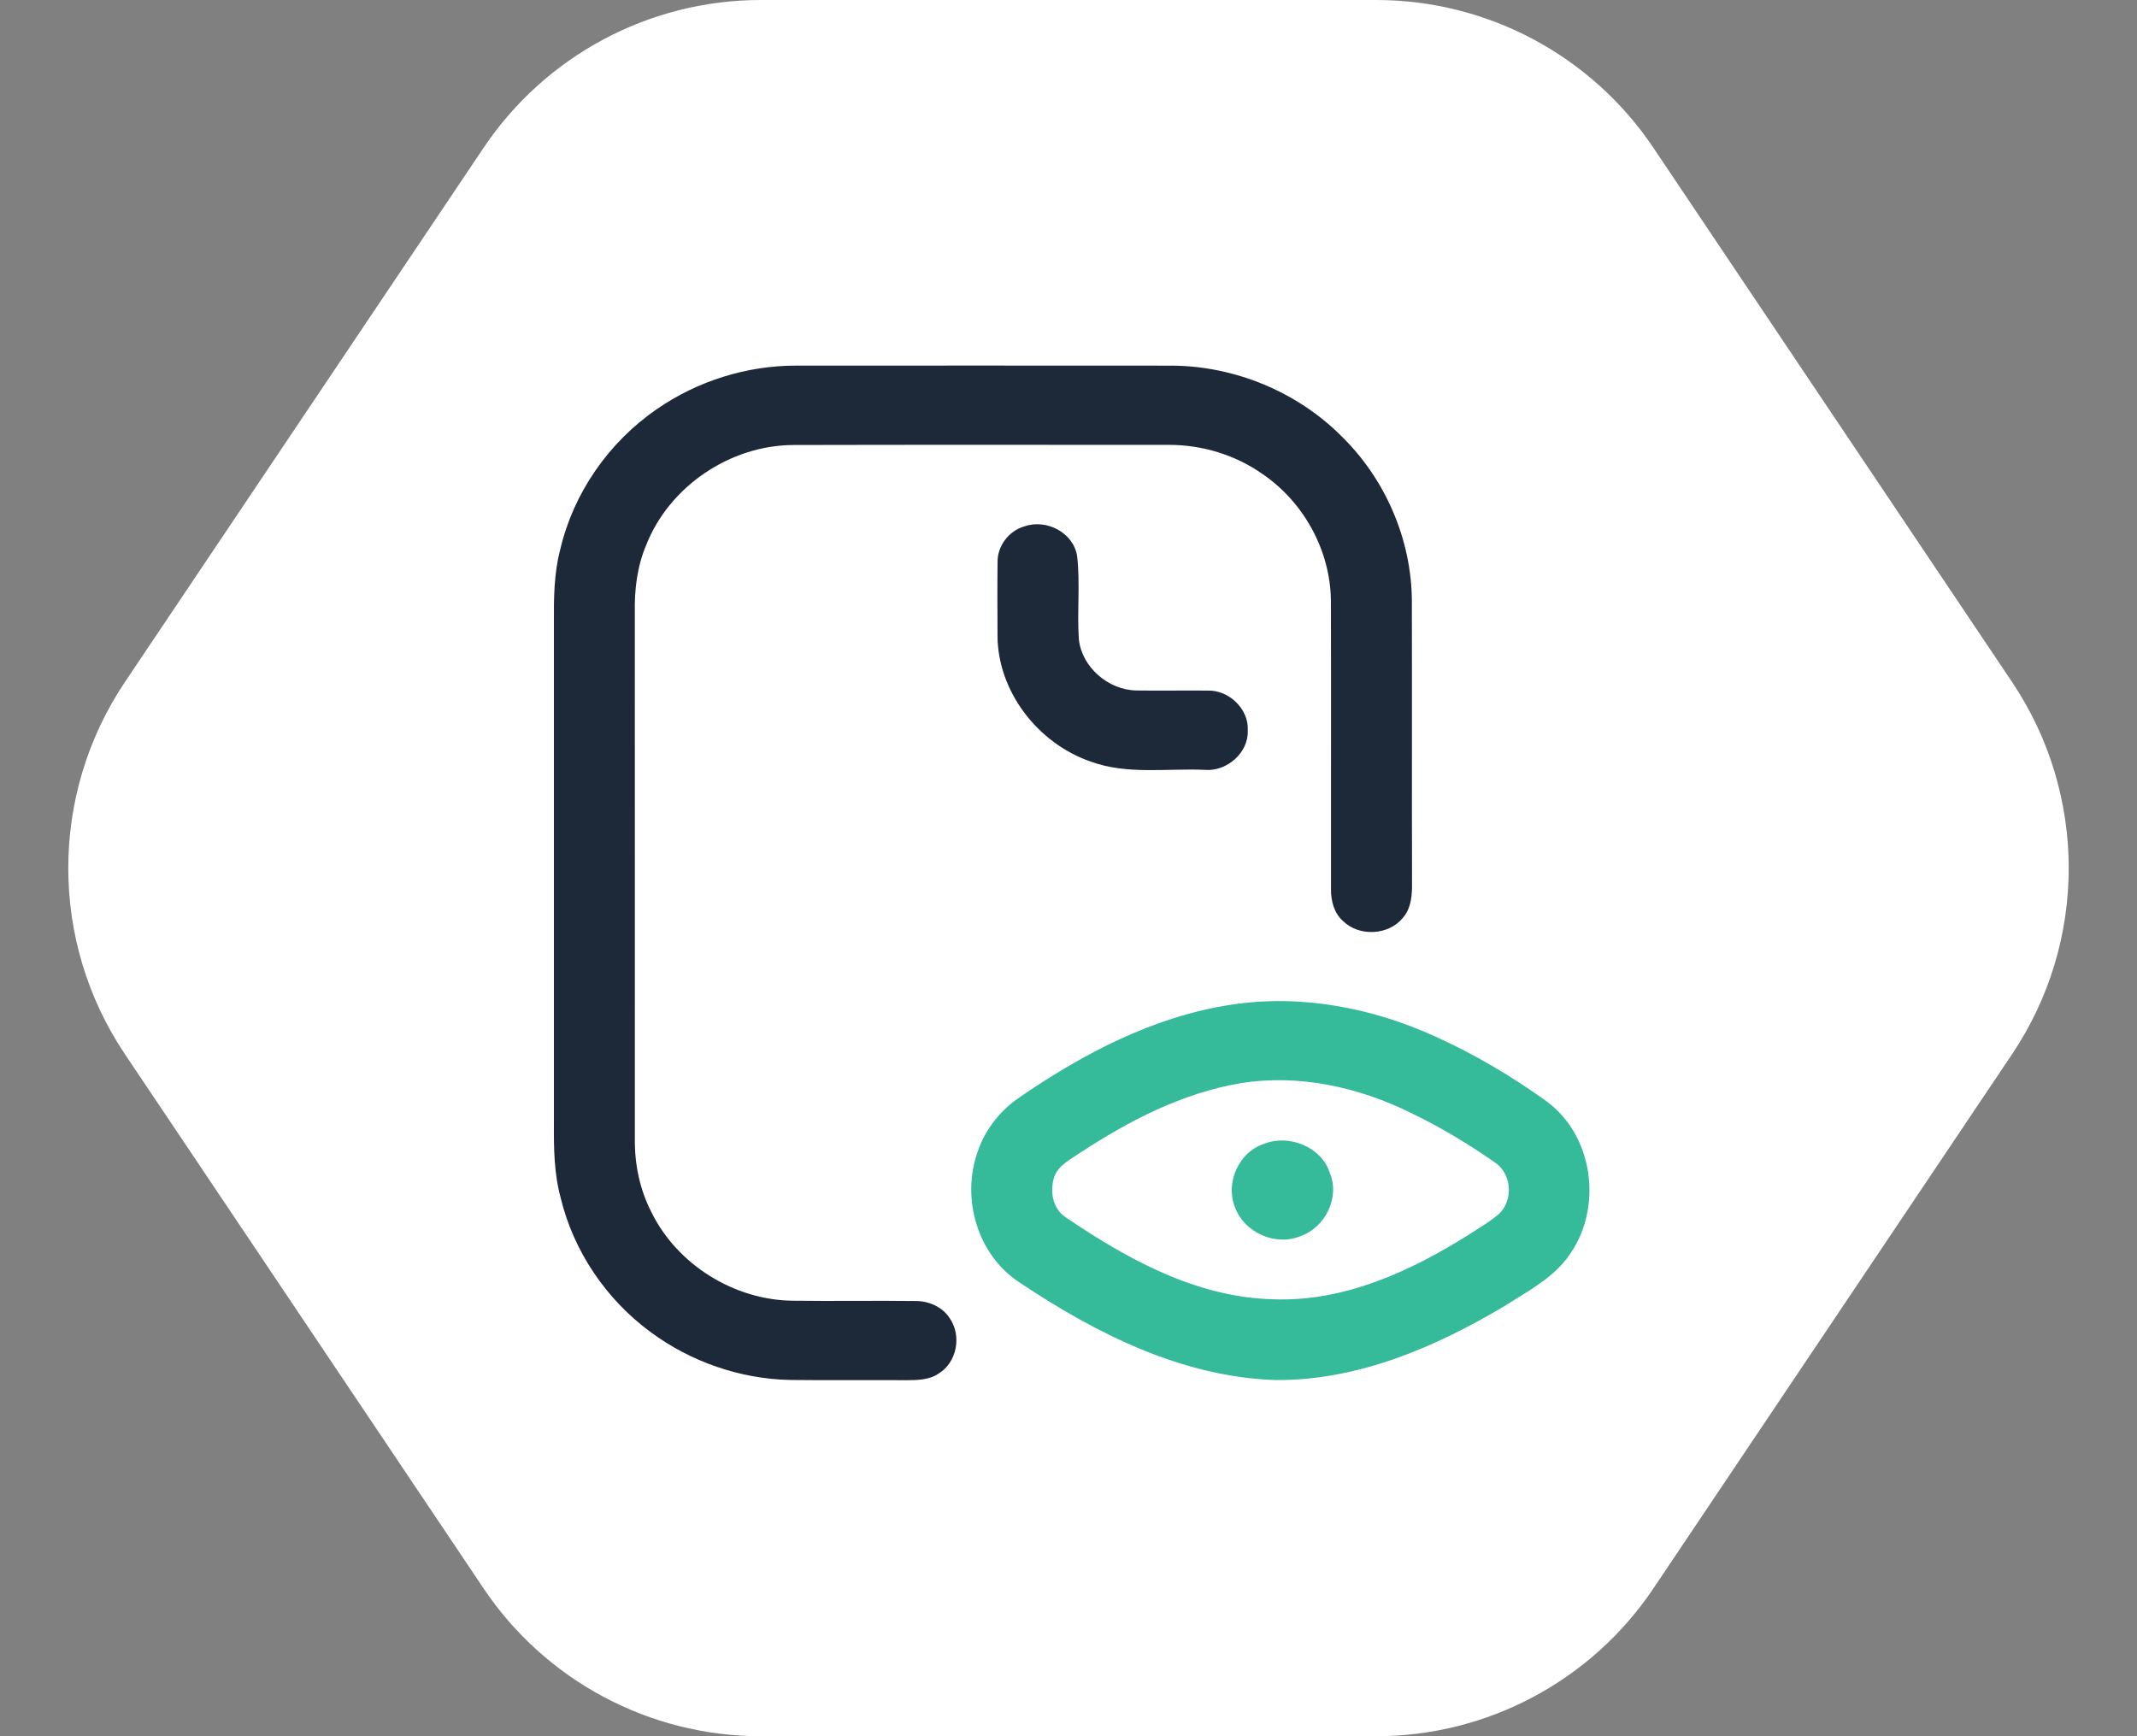
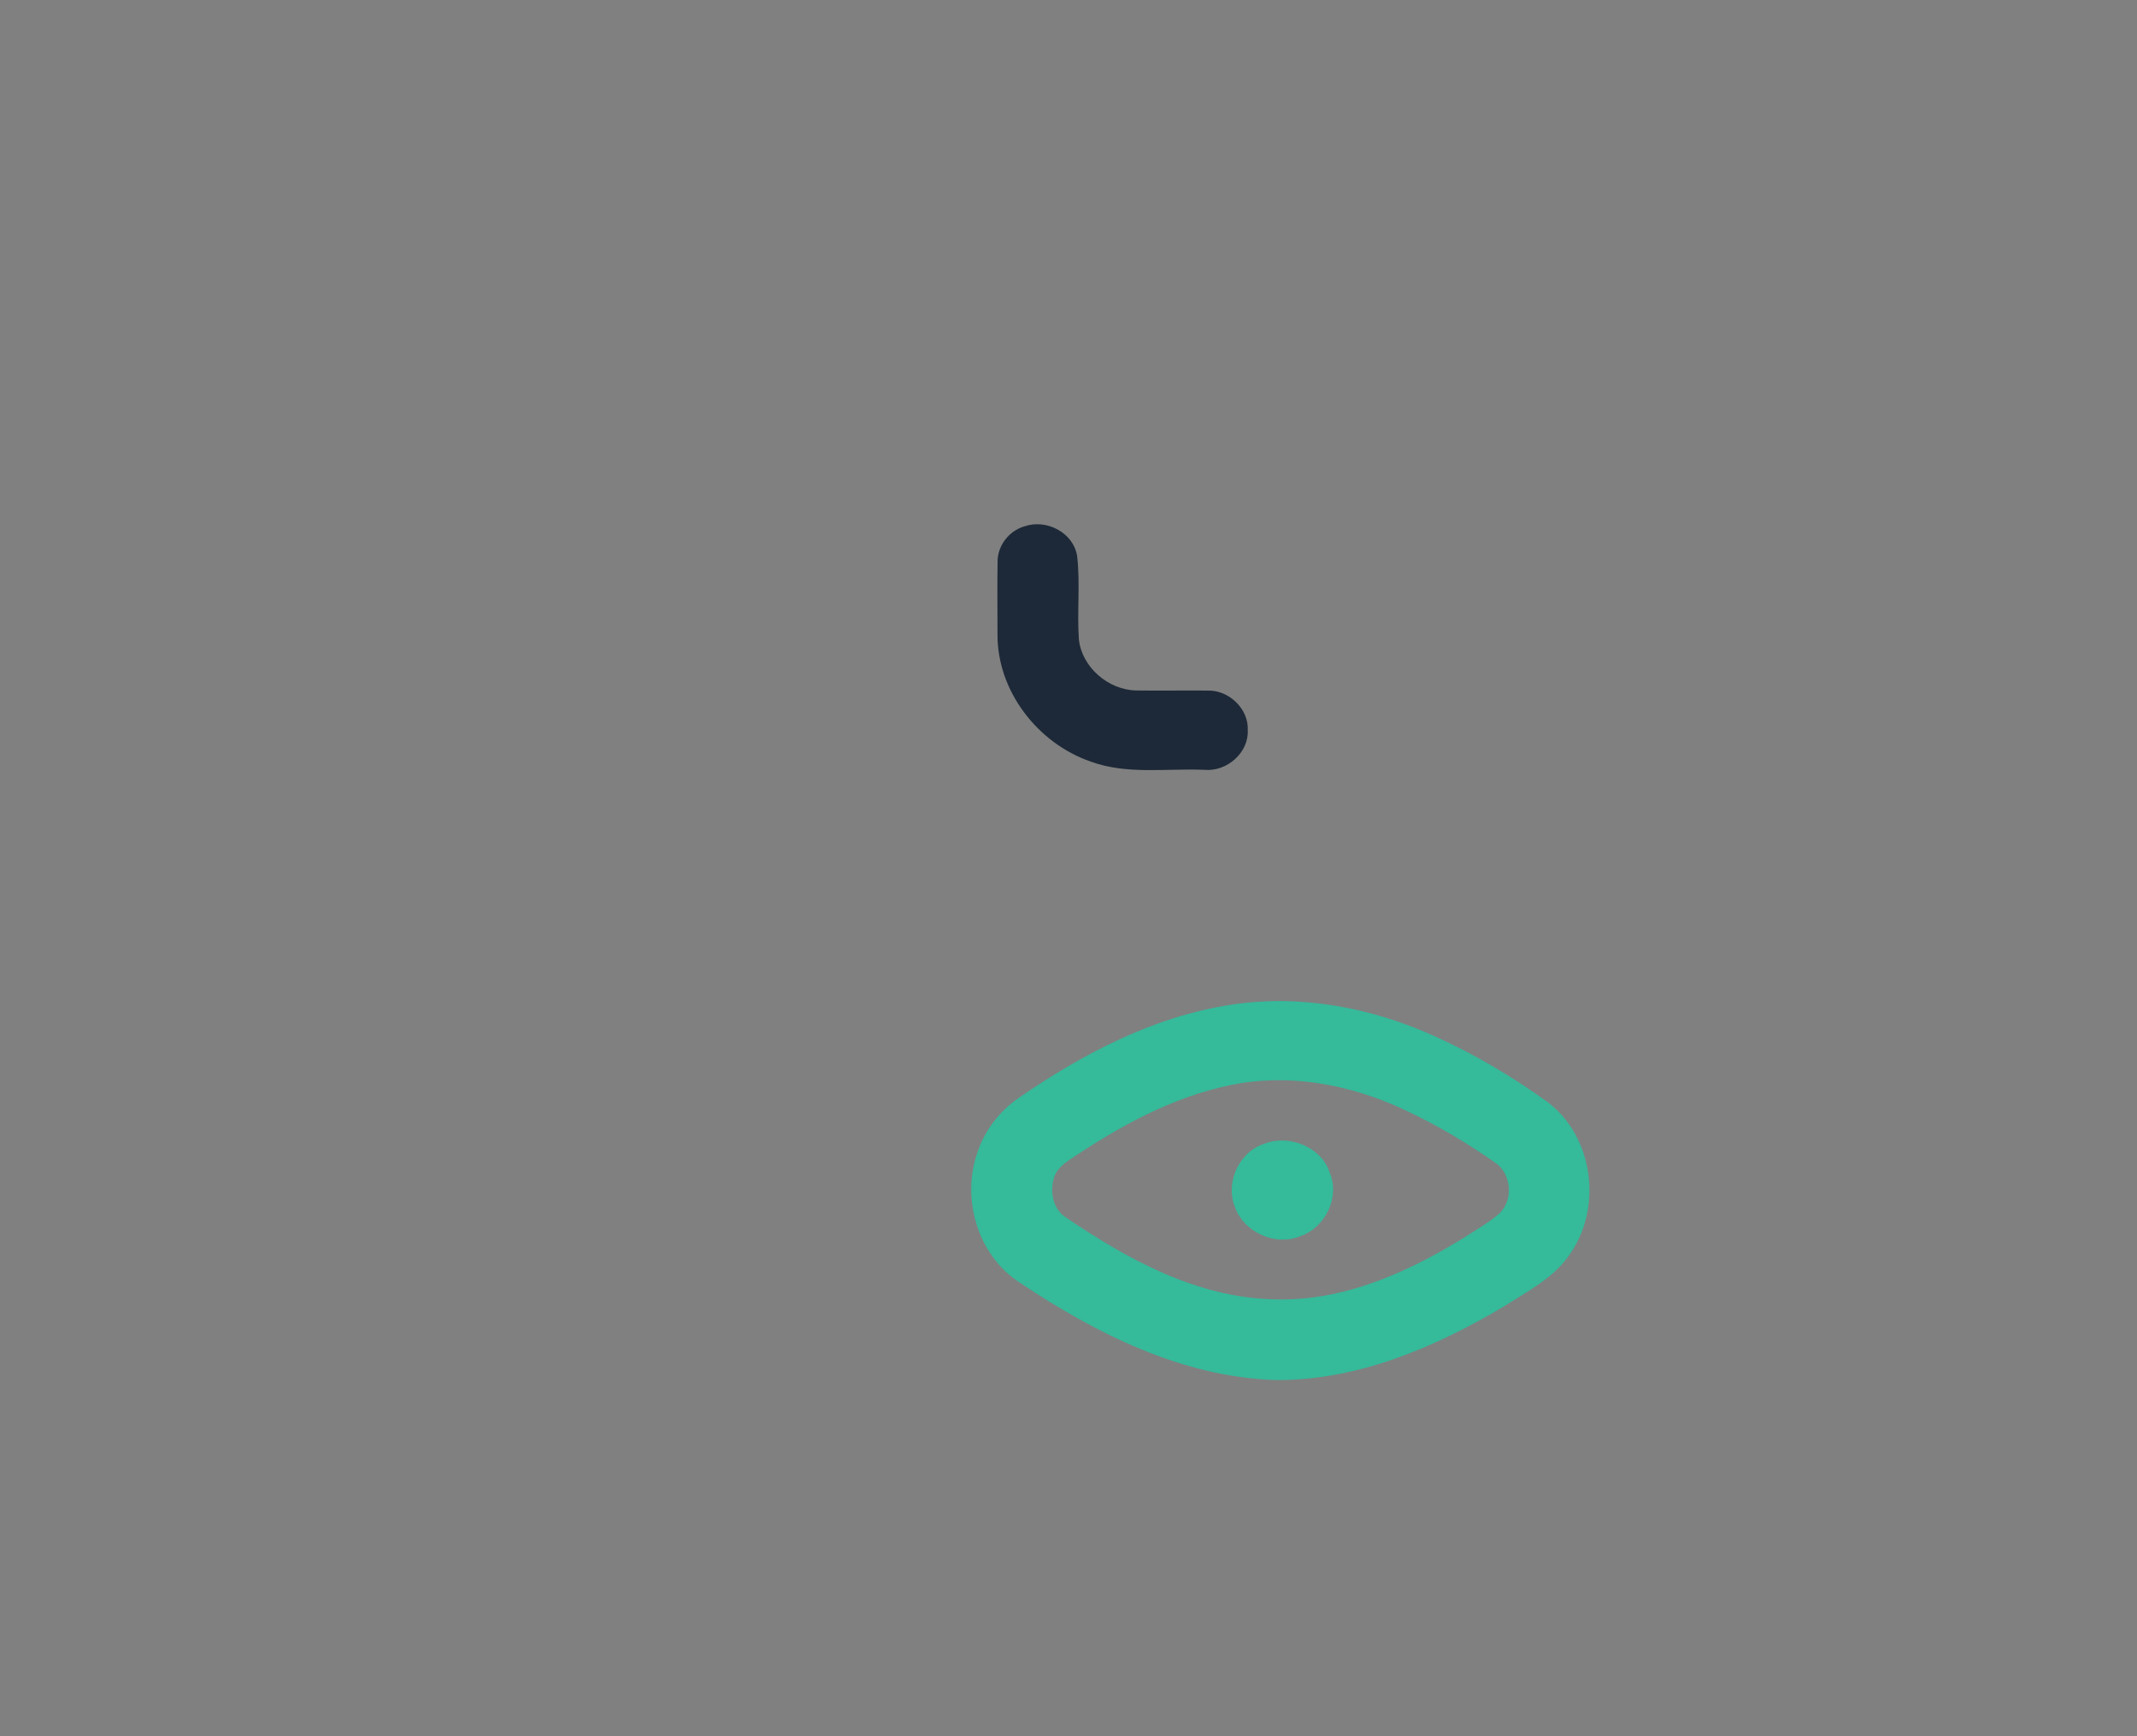
<svg xmlns="http://www.w3.org/2000/svg" width="64" height="52" viewBox="0 0 64 52" fill="none">
  <rect x="0" y="0" width="64" height="52" fill="#808080" stroke="none" />
-   <path d="M22.786 -9.95994e-07C19.454 -8.50342e-07 16.34 1.66 14.483 4.426L3.742 20.426C1.479 23.797 1.479 28.203 3.742 31.574L14.483 47.574C16.34 50.34 19.454 52 22.786 52L41.214 52C44.546 52 47.66 50.34 49.517 47.574L60.258 31.574C62.521 28.203 62.521 23.797 60.258 20.426L49.517 4.426C47.66 1.66 44.546 -1.94719e-06 41.214 -1.80153e-06L22.786 -9.95994e-07Z" fill="white" />
  <g clip-path="url(#clip0_5_372)">
-     <path d="M19.67 12.255C20.884 11.413 22.365 10.946 23.855 10.95C27.605 10.95 31.356 10.947 35.107 10.951C36.98 10.964 38.831 11.732 40.147 13.036C41.481 14.326 42.267 16.139 42.283 17.975C42.29 20.791 42.281 23.606 42.288 26.423C42.293 26.791 42.272 27.198 42.012 27.492C41.586 28.015 40.704 28.06 40.222 27.586C39.948 27.343 39.856 26.97 39.861 26.619C39.858 23.738 39.867 20.857 39.858 17.975C39.84 16.491 39.051 15.042 37.807 14.194C36.998 13.626 36.005 13.322 35.01 13.324C31.263 13.325 27.517 13.318 23.771 13.328C21.858 13.331 20.038 14.578 19.354 16.322C19.079 16.965 18.998 17.669 19.012 18.36C19.015 23.611 19.012 28.862 19.013 34.112C19.004 34.867 19.16 35.625 19.507 36.301C20.276 37.872 21.99 38.95 23.772 38.957C24.997 38.973 26.222 38.95 27.446 38.966C27.839 38.97 28.238 39.155 28.447 39.488C28.803 40.006 28.662 40.8 28.114 41.136C27.834 41.331 27.474 41.336 27.145 41.337C25.983 41.33 24.821 41.344 23.661 41.33C22.16 41.299 20.682 40.782 19.487 39.898C18.151 38.917 17.176 37.471 16.792 35.879C16.593 35.15 16.584 34.389 16.589 33.64C16.589 28.642 16.589 23.643 16.589 18.646C16.584 17.915 16.59 17.171 16.778 16.459C17.171 14.773 18.224 13.248 19.67 12.255Z" fill="#1D2938" />
    <path d="M30.678 15.765C31.343 15.532 32.15 15.956 32.258 16.653C32.355 17.484 32.251 18.329 32.312 19.165C32.411 19.989 33.194 20.668 34.038 20.68C34.75 20.69 35.463 20.676 36.175 20.683C36.813 20.667 37.403 21.243 37.368 21.87C37.403 22.536 36.747 23.117 36.077 23.057C34.94 23.007 33.759 23.209 32.668 22.811C31.069 22.26 29.872 20.694 29.874 19.021C29.872 18.291 29.866 17.561 29.876 16.831C29.869 16.354 30.211 15.9 30.678 15.765Z" fill="#1D2938" />
    <path d="M36.886 30.089C38.962 29.773 41.097 30.182 42.988 31.045C44.172 31.581 45.294 32.246 46.344 33.004C47.722 34.044 47.992 36.141 47.034 37.536C46.564 38.257 45.768 38.662 45.057 39.117C42.993 40.347 40.667 41.35 38.208 41.333C35.399 41.243 32.81 39.934 30.535 38.411C29.265 37.585 28.785 35.887 29.277 34.501C29.498 33.841 29.948 33.26 30.533 32.866C32.438 31.556 34.559 30.439 36.886 30.089ZM37.162 32.441C35.402 32.736 33.799 33.574 32.332 34.536C32.05 34.728 31.711 34.898 31.579 35.23C31.433 35.659 31.514 36.208 31.929 36.467C33.761 37.712 35.828 38.853 38.113 38.913C40.254 39.002 42.265 38.066 44.023 36.957C44.327 36.754 44.653 36.574 44.923 36.327C45.33 35.907 45.263 35.128 44.757 34.807C43.971 34.259 43.146 33.761 42.279 33.344C40.711 32.564 38.915 32.161 37.162 32.441Z" fill="#35BA9A" />
    <path d="M37.845 34.262C38.594 33.958 39.569 34.344 39.821 35.116C40.139 35.853 39.696 36.773 38.929 37.029C38.188 37.33 37.263 36.906 36.993 36.173C36.687 35.453 37.081 34.519 37.845 34.262Z" fill="#35BA9A" />
  </g>
  <defs>
    <clipPath id="clip0_5_372">
      <rect width="32" height="32" fill="white" transform="translate(16 10)" />
    </clipPath>
  </defs>
</svg>